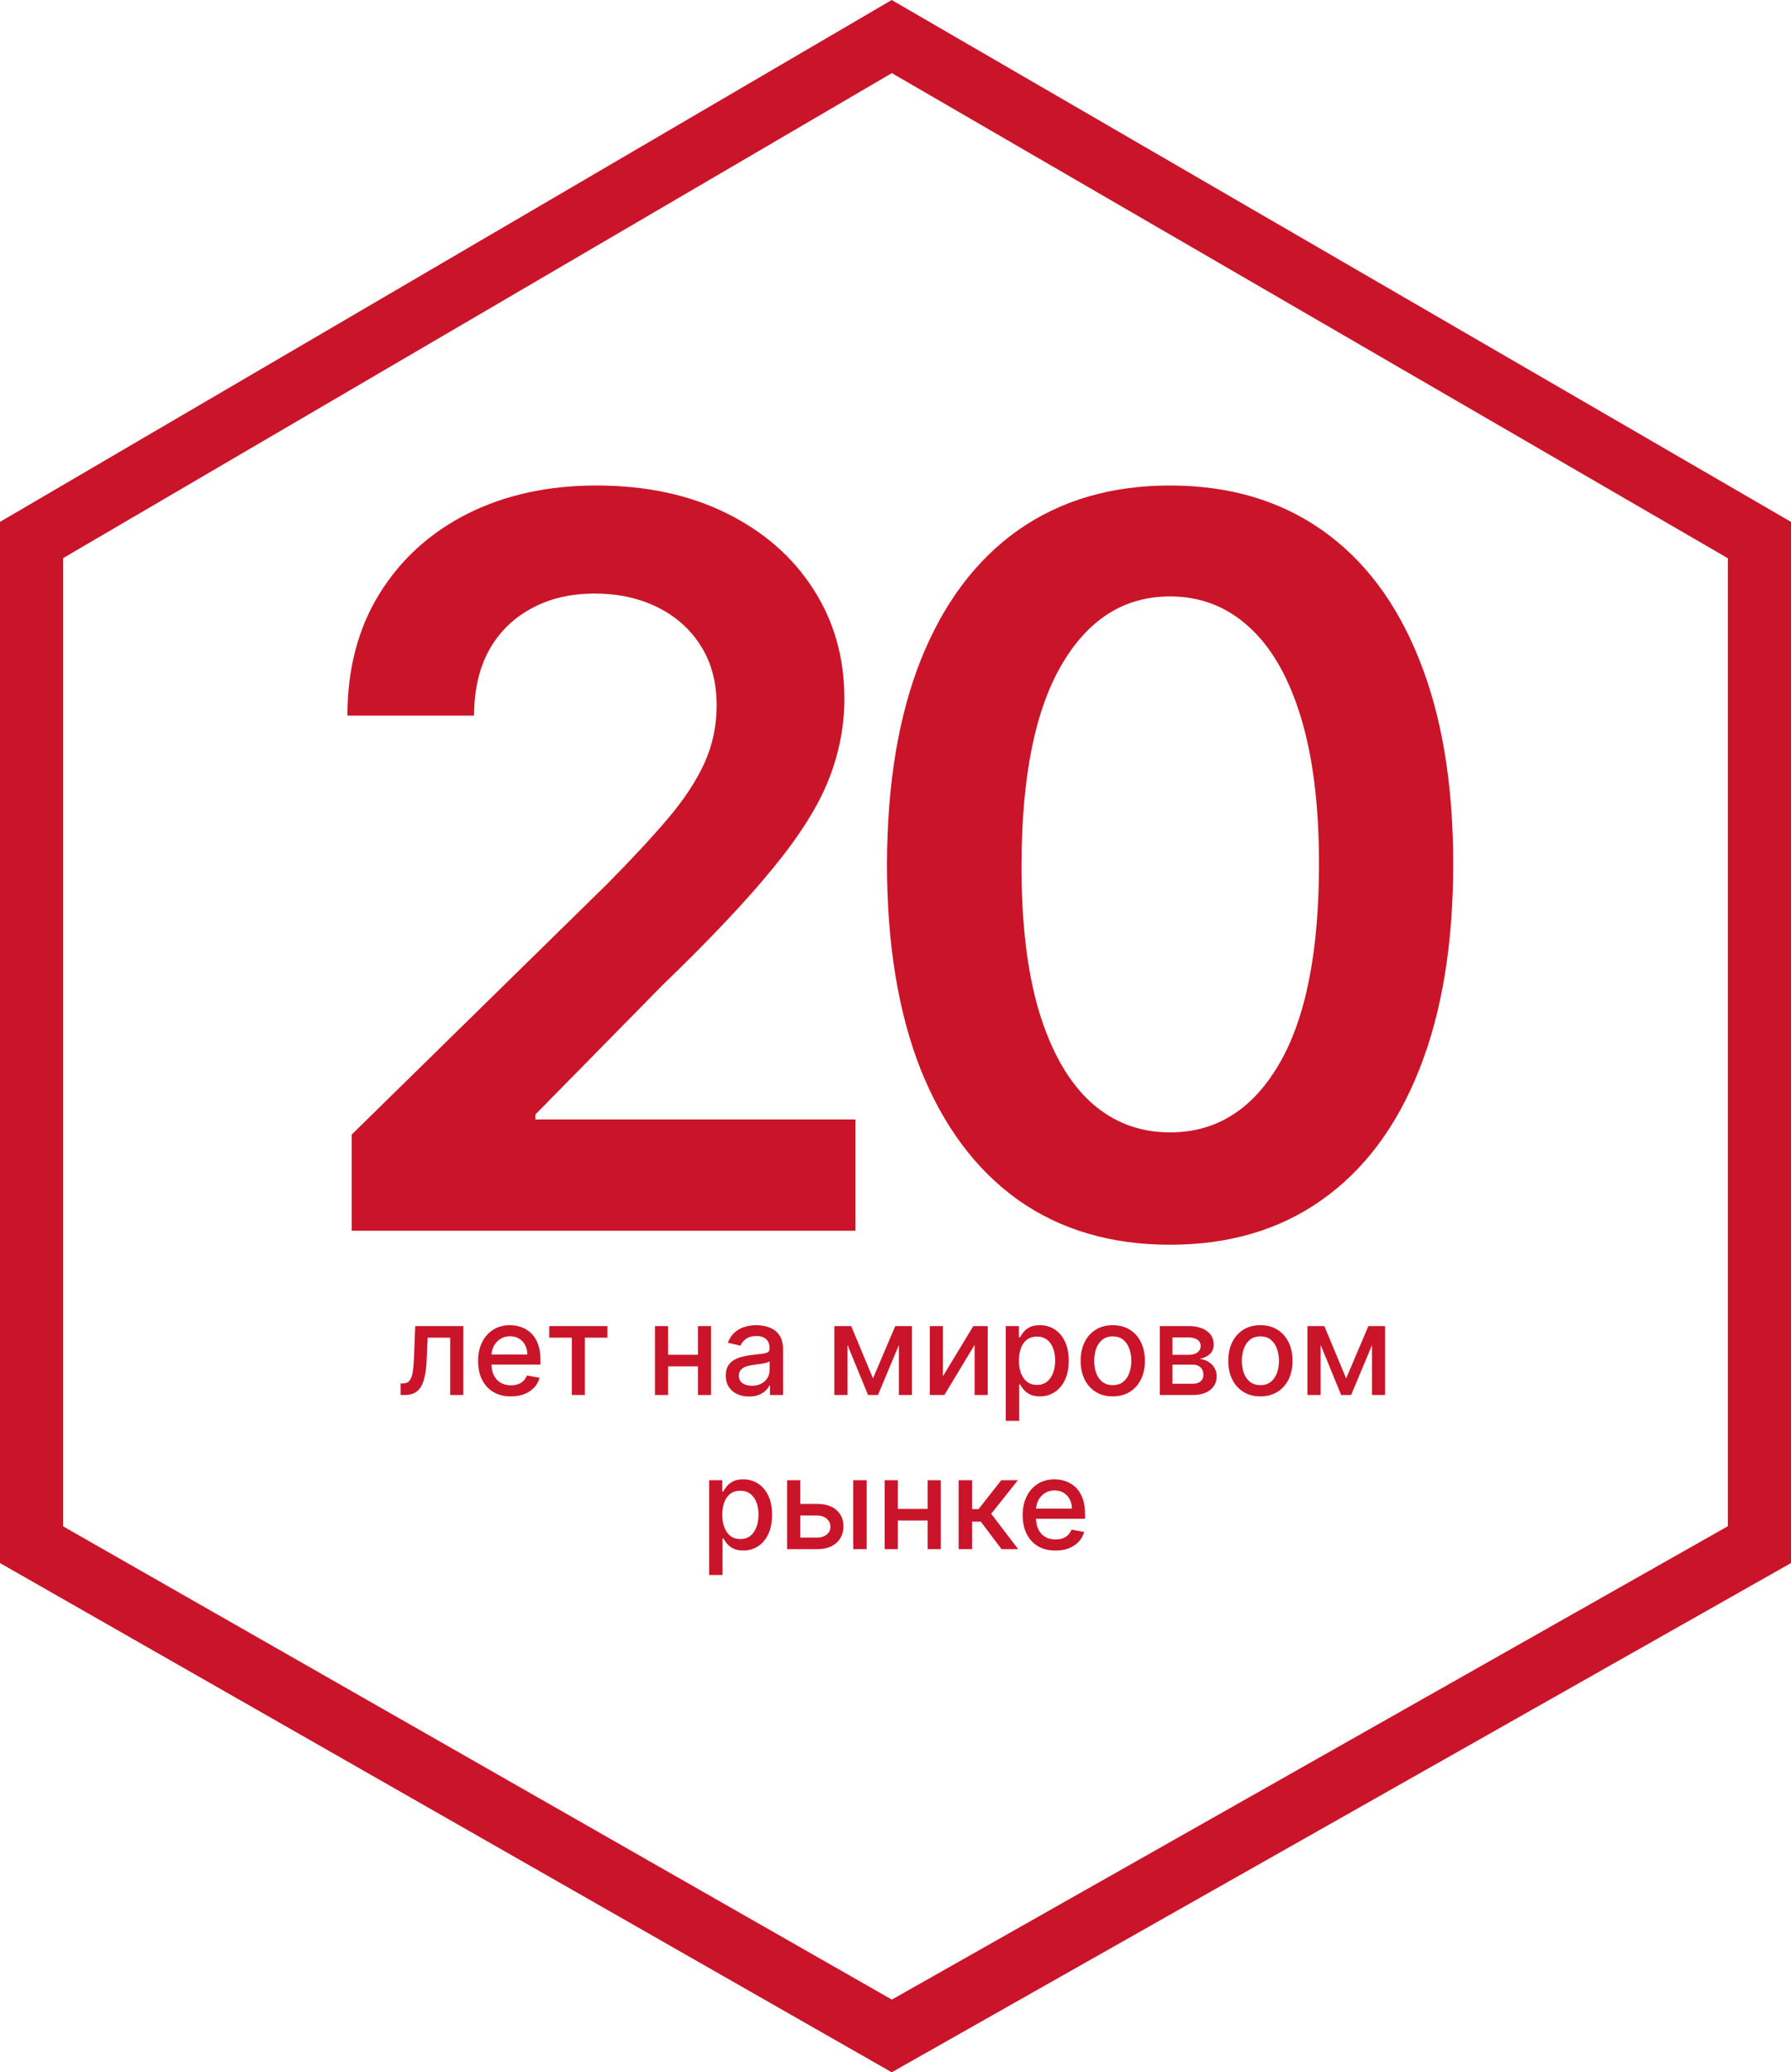
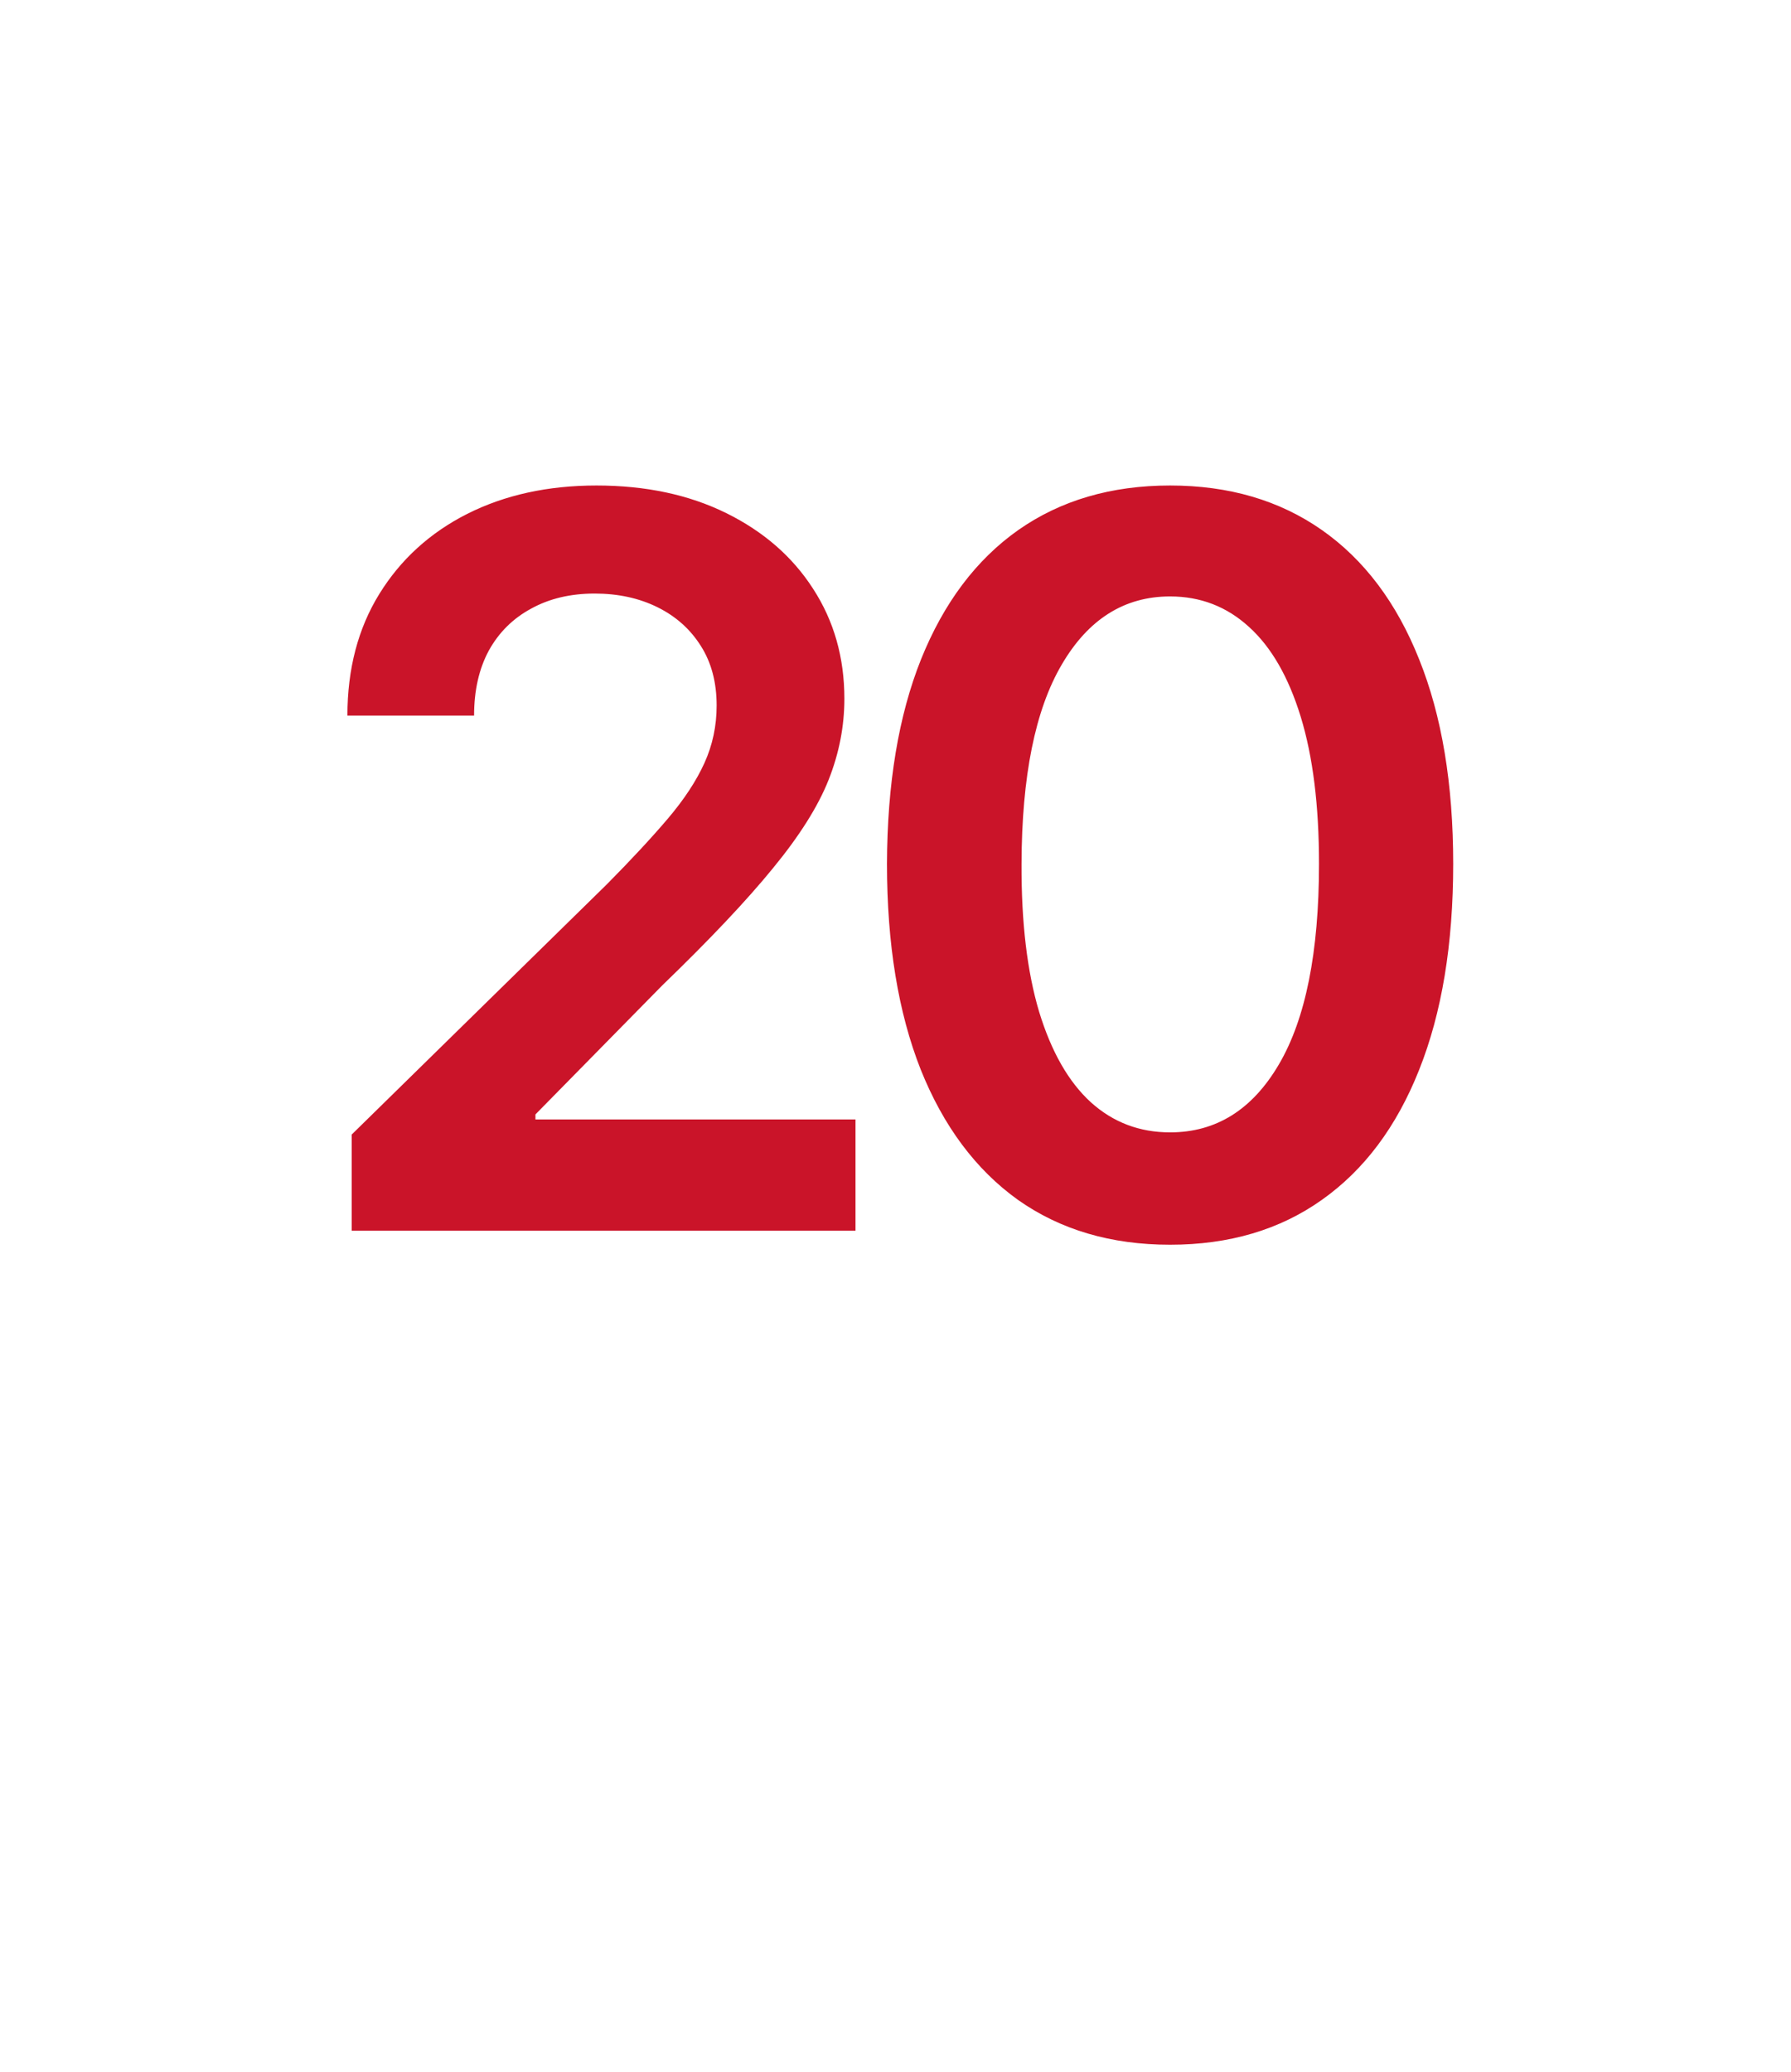
<svg xmlns="http://www.w3.org/2000/svg" width="709" height="820" viewBox="0 0 709 820" fill="none">
-   <path d="M353.027 14.466L696.5 213.7V611.212L353.026 805.622L12.5 611.242V213.669L353.027 14.466Z" stroke="#CA1429" stroke-width="25" />
-   <path d="M158.606 552L158.588 547.401H159.565C160.322 547.401 160.956 547.241 161.465 546.922C161.985 546.59 162.412 546.034 162.743 545.253C163.075 544.472 163.329 543.394 163.507 542.021C163.684 540.636 163.814 538.896 163.897 536.801L164.377 524.727H183.411V552H178.208V529.308H169.295L168.869 538.577C168.762 540.826 168.531 542.791 168.176 544.472C167.833 546.152 167.33 547.555 166.667 548.68C166.004 549.792 165.152 550.627 164.11 551.183C163.069 551.728 161.802 552 160.311 552H158.606ZM202.245 552.55C199.558 552.55 197.244 551.976 195.303 550.828C193.373 549.668 191.882 548.04 190.828 545.945C189.786 543.838 189.266 541.37 189.266 538.541C189.266 535.748 189.786 533.286 190.828 531.155C191.882 529.024 193.349 527.361 195.232 526.165C197.125 524.97 199.339 524.372 201.872 524.372C203.411 524.372 204.902 524.627 206.347 525.136C207.791 525.645 209.087 526.444 210.235 527.533C211.383 528.622 212.289 530.036 212.952 531.776C213.615 533.504 213.946 535.606 213.946 538.08V539.962H192.266V535.984H208.744C208.744 534.588 208.46 533.351 207.891 532.273C207.323 531.184 206.524 530.326 205.494 529.699C204.476 529.071 203.281 528.758 201.908 528.758C200.416 528.758 199.114 529.125 198.001 529.859C196.901 530.581 196.048 531.528 195.445 532.7C194.853 533.86 194.557 535.12 194.557 536.482V539.589C194.557 541.412 194.876 542.962 195.516 544.241C196.167 545.519 197.072 546.496 198.232 547.17C199.392 547.833 200.748 548.165 202.298 548.165C203.304 548.165 204.222 548.023 205.05 547.739C205.879 547.443 206.595 547.005 207.199 546.425C207.803 545.845 208.264 545.129 208.584 544.276L213.609 545.182C213.206 546.661 212.484 547.958 211.442 549.07C210.413 550.171 209.116 551.029 207.554 551.645C206.003 552.249 204.234 552.55 202.245 552.55ZM217.431 529.308V524.727H240.442V529.308H231.546V552H226.362V529.308H217.431ZM277.773 536.073V540.672H263.001V536.073H277.773ZM264.492 524.727V552H259.29V524.727H264.492ZM281.484 524.727V552H276.3V524.727H281.484ZM296.523 552.604C294.795 552.604 293.233 552.284 291.836 551.645C290.439 550.994 289.332 550.053 288.515 548.822C287.711 547.591 287.308 546.081 287.308 544.294C287.308 542.755 287.604 541.489 288.196 540.494C288.788 539.5 289.587 538.713 290.593 538.133C291.599 537.553 292.724 537.115 293.966 536.819C295.209 536.523 296.476 536.298 297.766 536.144C299.4 535.955 300.725 535.801 301.743 535.683C302.761 535.552 303.501 535.345 303.963 535.061C304.425 534.777 304.655 534.315 304.655 533.676V533.552C304.655 532.001 304.217 530.8 303.341 529.947C302.477 529.095 301.187 528.669 299.471 528.669C297.683 528.669 296.275 529.066 295.245 529.859C294.227 530.64 293.523 531.51 293.132 532.469L288.143 531.332C288.734 529.675 289.599 528.338 290.735 527.32C291.883 526.29 293.203 525.544 294.694 525.082C296.186 524.609 297.754 524.372 299.4 524.372C300.489 524.372 301.643 524.502 302.862 524.763C304.093 525.011 305.241 525.473 306.307 526.148C307.384 526.822 308.266 527.787 308.952 529.042C309.639 530.285 309.982 531.901 309.982 533.889V552H304.797V548.271H304.584C304.241 548.958 303.726 549.633 303.04 550.295C302.353 550.958 301.471 551.509 300.394 551.947C299.317 552.385 298.027 552.604 296.523 552.604ZM297.677 548.342C299.145 548.342 300.4 548.052 301.442 547.472C302.495 546.892 303.294 546.135 303.839 545.2C304.395 544.253 304.673 543.241 304.673 542.163V538.648C304.484 538.837 304.117 539.015 303.572 539.18C303.04 539.334 302.43 539.47 301.743 539.589C301.057 539.695 300.388 539.796 299.737 539.891C299.086 539.973 298.541 540.045 298.104 540.104C297.074 540.234 296.133 540.453 295.28 540.761C294.44 541.068 293.765 541.512 293.256 542.092C292.759 542.661 292.51 543.418 292.51 544.365C292.51 545.679 292.996 546.673 293.966 547.348C294.937 548.011 296.174 548.342 297.677 548.342ZM345.591 545.43L354.398 524.727H358.979L347.562 552H343.62L332.434 524.727H336.962L345.591 545.43ZM335.488 524.727V552H330.286V524.727H335.488ZM355.836 552V524.727H361.003V552H355.836ZM373.281 544.56L385.302 524.727H391.019V552H385.817V532.149L373.849 552H368.079V524.727H373.281V544.56ZM398.157 562.227V524.727H403.341V529.148H403.785C404.093 528.58 404.537 527.923 405.117 527.178C405.697 526.432 406.502 525.781 407.532 525.224C408.562 524.656 409.923 524.372 411.616 524.372C413.817 524.372 415.782 524.929 417.51 526.041C419.239 527.154 420.594 528.758 421.577 530.853C422.571 532.948 423.068 535.469 423.068 538.417C423.068 541.364 422.577 543.892 421.594 545.999C420.612 548.094 419.262 549.71 417.546 550.846C415.83 551.97 413.871 552.533 411.669 552.533C410.012 552.533 408.656 552.254 407.603 551.698C406.561 551.142 405.744 550.491 405.153 549.745C404.561 548.999 404.105 548.336 403.785 547.756H403.466V562.227H398.157ZM403.359 538.364C403.359 540.281 403.637 541.962 404.194 543.406C404.75 544.85 405.555 545.981 406.608 546.798C407.662 547.603 408.952 548.005 410.479 548.005C412.065 548.005 413.391 547.585 414.456 546.744C415.522 545.892 416.327 544.738 416.871 543.282C417.428 541.826 417.706 540.187 417.706 538.364C417.706 536.564 417.434 534.949 416.889 533.516C416.356 532.084 415.551 530.954 414.474 530.125C413.409 529.296 412.077 528.882 410.479 528.882C408.94 528.882 407.638 529.279 406.573 530.072C405.519 530.865 404.72 531.972 404.176 533.392C403.631 534.812 403.359 536.47 403.359 538.364ZM440.504 552.55C437.947 552.55 435.716 551.964 433.81 550.793C431.904 549.621 430.425 547.981 429.371 545.874C428.318 543.767 427.791 541.305 427.791 538.488C427.791 535.659 428.318 533.185 429.371 531.066C430.425 528.947 431.904 527.302 433.81 526.13C435.716 524.958 437.947 524.372 440.504 524.372C443.061 524.372 445.292 524.958 447.198 526.13C449.104 527.302 450.583 528.947 451.637 531.066C452.69 533.185 453.217 535.659 453.217 538.488C453.217 541.305 452.69 543.767 451.637 545.874C450.583 547.981 449.104 549.621 447.198 550.793C445.292 551.964 443.061 552.55 440.504 552.55ZM440.522 548.094C442.179 548.094 443.552 547.656 444.641 546.78C445.73 545.904 446.535 544.738 447.056 543.282C447.589 541.826 447.855 540.222 447.855 538.47C447.855 536.73 447.589 535.132 447.056 533.676C446.535 532.208 445.73 531.031 444.641 530.143C443.552 529.255 442.179 528.811 440.522 528.811C438.853 528.811 437.468 529.255 436.367 530.143C435.278 531.031 434.467 532.208 433.934 533.676C433.414 535.132 433.153 536.73 433.153 538.47C433.153 540.222 433.414 541.826 433.934 543.282C434.467 544.738 435.278 545.904 436.367 546.78C437.468 547.656 438.853 548.094 440.522 548.094ZM459.143 552V524.727H470.453C473.531 524.727 475.97 525.384 477.769 526.698C479.568 528 480.468 529.77 480.468 532.007C480.468 533.605 479.959 534.872 478.941 535.807C477.923 536.742 476.573 537.369 474.892 537.689C476.112 537.831 477.23 538.198 478.248 538.79C479.266 539.37 480.083 540.151 480.699 541.134C481.326 542.116 481.64 543.288 481.64 544.649C481.64 546.093 481.267 547.372 480.521 548.484C479.775 549.585 478.692 550.449 477.272 551.077C475.863 551.692 474.164 552 472.176 552H459.143ZM464.132 547.561H472.176C473.49 547.561 474.52 547.247 475.265 546.62C476.011 545.993 476.384 545.14 476.384 544.063C476.384 542.797 476.011 541.802 475.265 541.08C474.52 540.346 473.49 539.979 472.176 539.979H464.132V547.561ZM464.132 536.091H470.507C471.501 536.091 472.353 535.949 473.064 535.665C473.786 535.381 474.336 534.978 474.715 534.457C475.105 533.925 475.301 533.297 475.301 532.575C475.301 531.522 474.869 530.699 474.005 530.107C473.141 529.515 471.957 529.219 470.453 529.219H464.132V536.091ZM498.951 552.55C496.395 552.55 494.163 551.964 492.257 550.793C490.352 549.621 488.872 547.981 487.819 545.874C486.765 543.767 486.238 541.305 486.238 538.488C486.238 535.659 486.765 533.185 487.819 531.066C488.872 528.947 490.352 527.302 492.257 526.13C494.163 524.958 496.395 524.372 498.951 524.372C501.508 524.372 503.739 524.958 505.645 526.13C507.551 527.302 509.031 528.947 510.084 531.066C511.138 533.185 511.664 535.659 511.664 538.488C511.664 541.305 511.138 543.767 510.084 545.874C509.031 547.981 507.551 549.621 505.645 550.793C503.739 551.964 501.508 552.55 498.951 552.55ZM498.969 548.094C500.626 548.094 501.999 547.656 503.088 546.78C504.177 545.904 504.982 544.738 505.503 543.282C506.036 541.826 506.302 540.222 506.302 538.47C506.302 536.73 506.036 535.132 505.503 533.676C504.982 532.208 504.177 531.031 503.088 530.143C501.999 529.255 500.626 528.811 498.969 528.811C497.3 528.811 495.915 529.255 494.814 530.143C493.725 531.031 492.914 532.208 492.382 533.676C491.861 535.132 491.6 536.73 491.6 538.47C491.6 540.222 491.861 541.826 492.382 543.282C492.914 544.738 493.725 545.904 494.814 546.78C495.915 547.656 497.3 548.094 498.969 548.094ZM532.896 545.43L541.703 524.727H546.284L534.867 552H530.925L519.739 524.727H524.267L532.896 545.43ZM522.793 524.727V552H517.59V524.727H522.793ZM543.141 552V524.727H548.308V552H543.141ZM280.725 623.227V585.727H285.91V590.148H286.354C286.661 589.58 287.105 588.923 287.685 588.178C288.265 587.432 289.07 586.781 290.1 586.224C291.13 585.656 292.491 585.372 294.184 585.372C296.386 585.372 298.351 585.929 300.079 587.041C301.807 588.154 303.162 589.758 304.145 591.853C305.139 593.948 305.636 596.469 305.636 599.417C305.636 602.364 305.145 604.892 304.163 606.999C303.18 609.094 301.831 610.71 300.114 611.846C298.398 612.97 296.439 613.533 294.237 613.533C292.58 613.533 291.225 613.254 290.171 612.698C289.129 612.142 288.313 611.491 287.721 610.745C287.129 609.999 286.673 609.336 286.354 608.756H286.034V623.227H280.725ZM285.928 599.364C285.928 601.281 286.206 602.962 286.762 604.406C287.318 605.85 288.123 606.981 289.177 607.798C290.23 608.603 291.521 609.005 293.048 609.005C294.634 609.005 295.96 608.585 297.025 607.744C298.09 606.892 298.895 605.738 299.44 604.282C299.996 602.826 300.274 601.187 300.274 599.364C300.274 597.564 300.002 595.949 299.457 594.516C298.925 593.084 298.12 591.954 297.043 591.125C295.977 590.296 294.646 589.882 293.048 589.882C291.509 589.882 290.207 590.279 289.141 591.072C288.088 591.865 287.289 592.972 286.744 594.392C286.2 595.812 285.928 597.47 285.928 599.364ZM315.58 595.102H323.499C326.837 595.102 329.405 595.931 331.205 597.588C333.004 599.245 333.903 601.382 333.903 603.998C333.903 605.702 333.501 607.235 332.696 608.597C331.891 609.958 330.713 611.035 329.163 611.828C327.612 612.609 325.724 613 323.499 613H311.585V585.727H316.787V608.419H323.499C325.026 608.419 326.28 608.022 327.263 607.229C328.245 606.424 328.737 605.401 328.737 604.158C328.737 602.844 328.245 601.772 327.263 600.944C326.28 600.103 325.026 599.683 323.499 599.683H315.58V595.102ZM337.774 613V585.727H343.083V613H337.774ZM368.691 597.073V601.672H353.919V597.073H368.691ZM355.41 585.727V613H350.208V585.727H355.41ZM372.402 585.727V613H367.218V585.727H372.402ZM379.504 613V585.727H384.813V597.162H387.37L396.372 585.727H402.942L392.377 598.991L403.066 613H396.479L388.258 602.098H384.813V613H379.504ZM417.821 613.55C415.134 613.55 412.82 612.976 410.879 611.828C408.949 610.668 407.458 609.04 406.404 606.945C405.363 604.838 404.842 602.37 404.842 599.541C404.842 596.748 405.363 594.286 406.404 592.155C407.458 590.024 408.926 588.361 410.808 587.165C412.702 585.97 414.915 585.372 417.448 585.372C418.987 585.372 420.479 585.627 421.923 586.136C423.367 586.645 424.663 587.444 425.811 588.533C426.959 589.622 427.865 591.036 428.528 592.776C429.191 594.504 429.522 596.606 429.522 599.08V600.962H407.843V596.984H424.32C424.32 595.588 424.036 594.351 423.468 593.273C422.899 592.184 422.1 591.326 421.07 590.699C420.052 590.071 418.857 589.758 417.484 589.758C415.992 589.758 414.69 590.125 413.578 590.859C412.477 591.581 411.624 592.528 411.021 593.7C410.429 594.86 410.133 596.12 410.133 597.482V600.589C410.133 602.412 410.453 603.962 411.092 605.241C411.743 606.519 412.648 607.496 413.808 608.17C414.968 608.833 416.324 609.165 417.874 609.165C418.881 609.165 419.798 609.023 420.627 608.739C421.455 608.443 422.171 608.005 422.775 607.425C423.379 606.845 423.84 606.129 424.16 605.276L429.185 606.182C428.782 607.661 428.06 608.958 427.019 610.07C425.989 611.171 424.693 612.029 423.13 612.645C421.579 613.249 419.81 613.55 417.821 613.55Z" fill="#CA1429" />
  <path d="M139.235 487V448.932L240.229 349.926C249.889 340.172 257.938 331.508 264.377 323.932C270.817 316.356 275.646 309.017 278.866 301.915C282.085 294.812 283.695 287.237 283.695 279.188C283.695 270.002 281.612 262.142 277.445 255.608C273.279 248.979 267.549 243.866 260.258 240.267C252.966 236.669 244.68 234.869 235.4 234.869C225.835 234.869 217.455 236.858 210.258 240.835C203.061 244.718 197.474 250.258 193.496 257.455C189.614 264.652 187.673 273.222 187.673 283.165H137.531C137.531 264.699 141.745 248.648 150.173 235.011C158.601 221.375 170.201 210.816 184.974 203.335C199.841 195.854 216.887 192.114 236.11 192.114C255.618 192.114 272.758 195.759 287.531 203.051C302.303 210.343 313.762 220.333 321.906 233.023C330.144 245.712 334.264 260.201 334.264 276.489C334.264 287.379 332.18 298.08 328.014 308.591C323.847 319.102 316.508 330.75 305.996 343.534C295.58 356.318 280.949 371.801 262.104 389.983L211.962 440.977V442.966H338.667V487H139.235ZM463.201 492.54C439.811 492.54 419.735 486.621 402.974 474.784C386.307 462.852 373.476 445.665 364.479 423.222C355.578 400.684 351.127 373.553 351.127 341.83C351.222 310.106 355.72 283.117 364.621 260.864C373.618 238.515 386.449 221.47 403.116 209.727C419.877 197.985 439.906 192.114 463.201 192.114C486.496 192.114 506.525 197.985 523.286 209.727C540.048 221.47 552.879 238.515 561.781 260.864C570.777 283.212 575.275 310.201 575.275 341.83C575.275 373.648 570.777 400.826 561.781 423.364C552.879 445.807 540.048 462.947 523.286 474.784C506.62 486.621 486.591 492.54 463.201 492.54ZM463.201 448.08C481.383 448.08 495.729 439.131 506.241 421.233C516.847 403.241 522.15 376.773 522.15 341.83C522.15 318.723 519.735 299.311 514.906 283.591C510.076 267.871 503.258 256.034 494.451 248.08C485.644 240.03 475.228 236.006 463.201 236.006C445.114 236.006 430.815 245.002 420.303 262.994C409.792 280.892 404.489 307.17 404.394 341.83C404.299 365.03 406.62 384.538 411.354 400.352C416.184 416.167 423.002 428.098 431.809 436.148C440.616 444.102 451.08 448.08 463.201 448.08Z" fill="#CA1429" />
</svg>